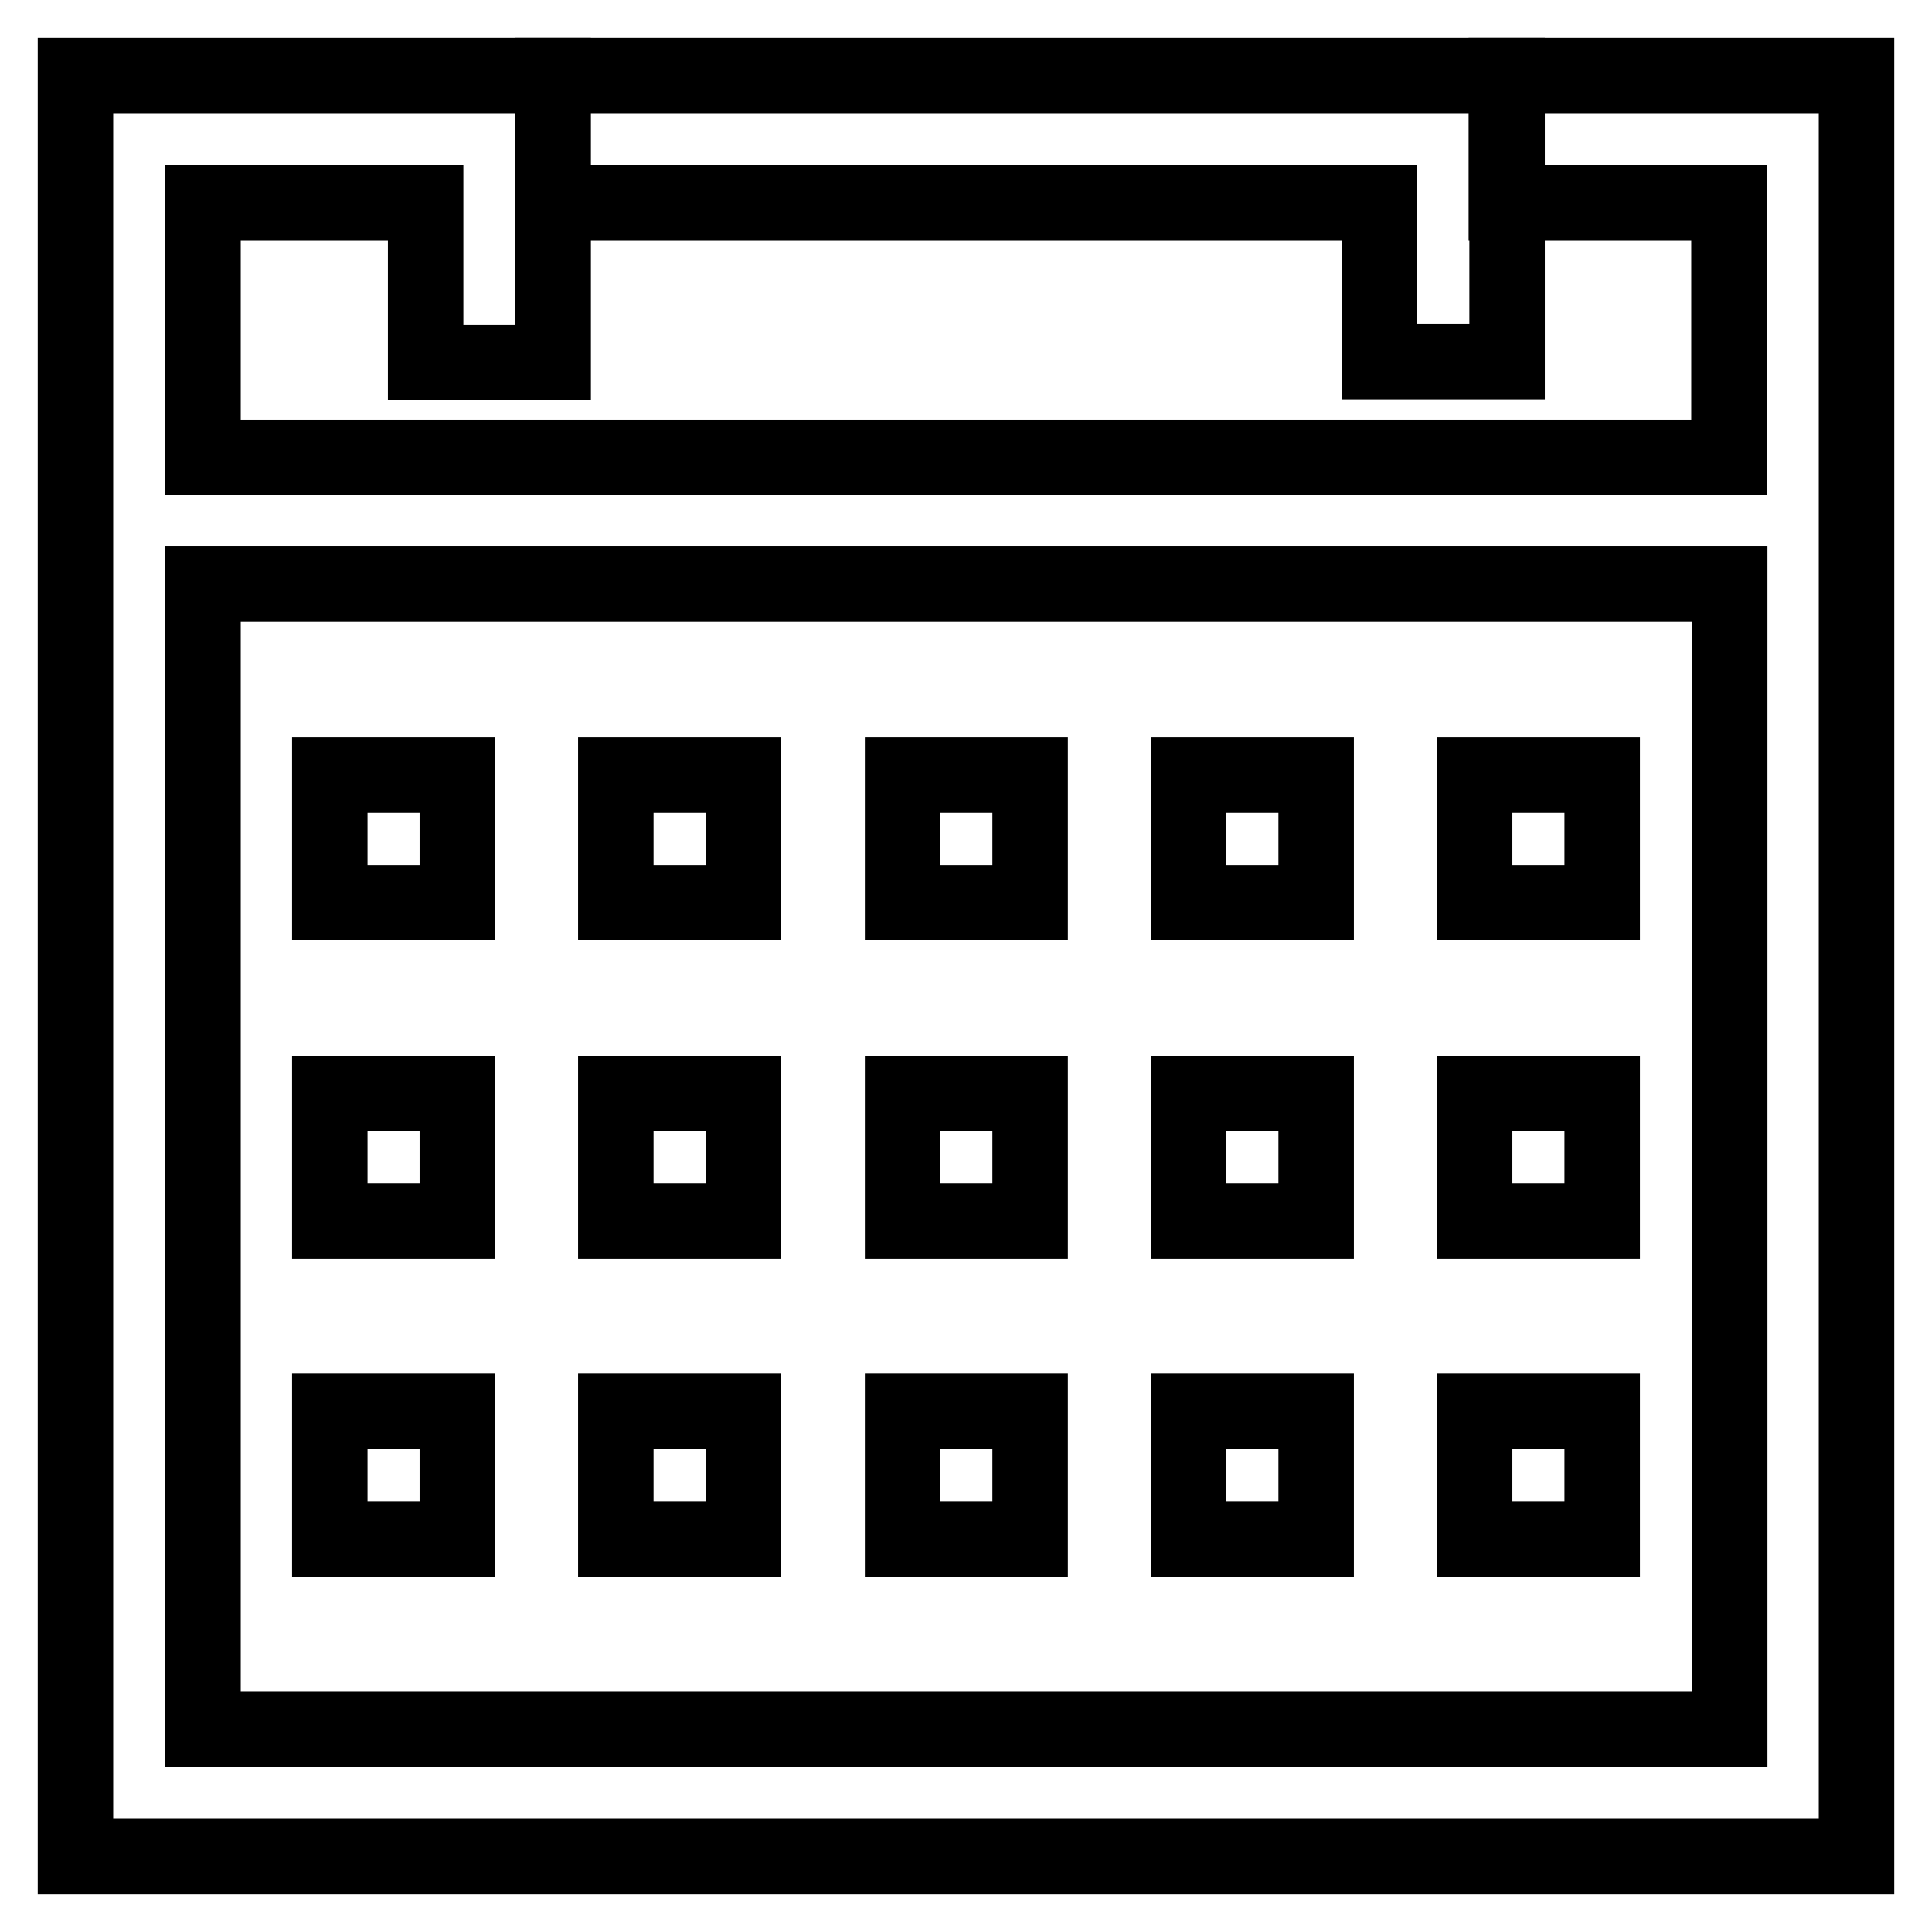
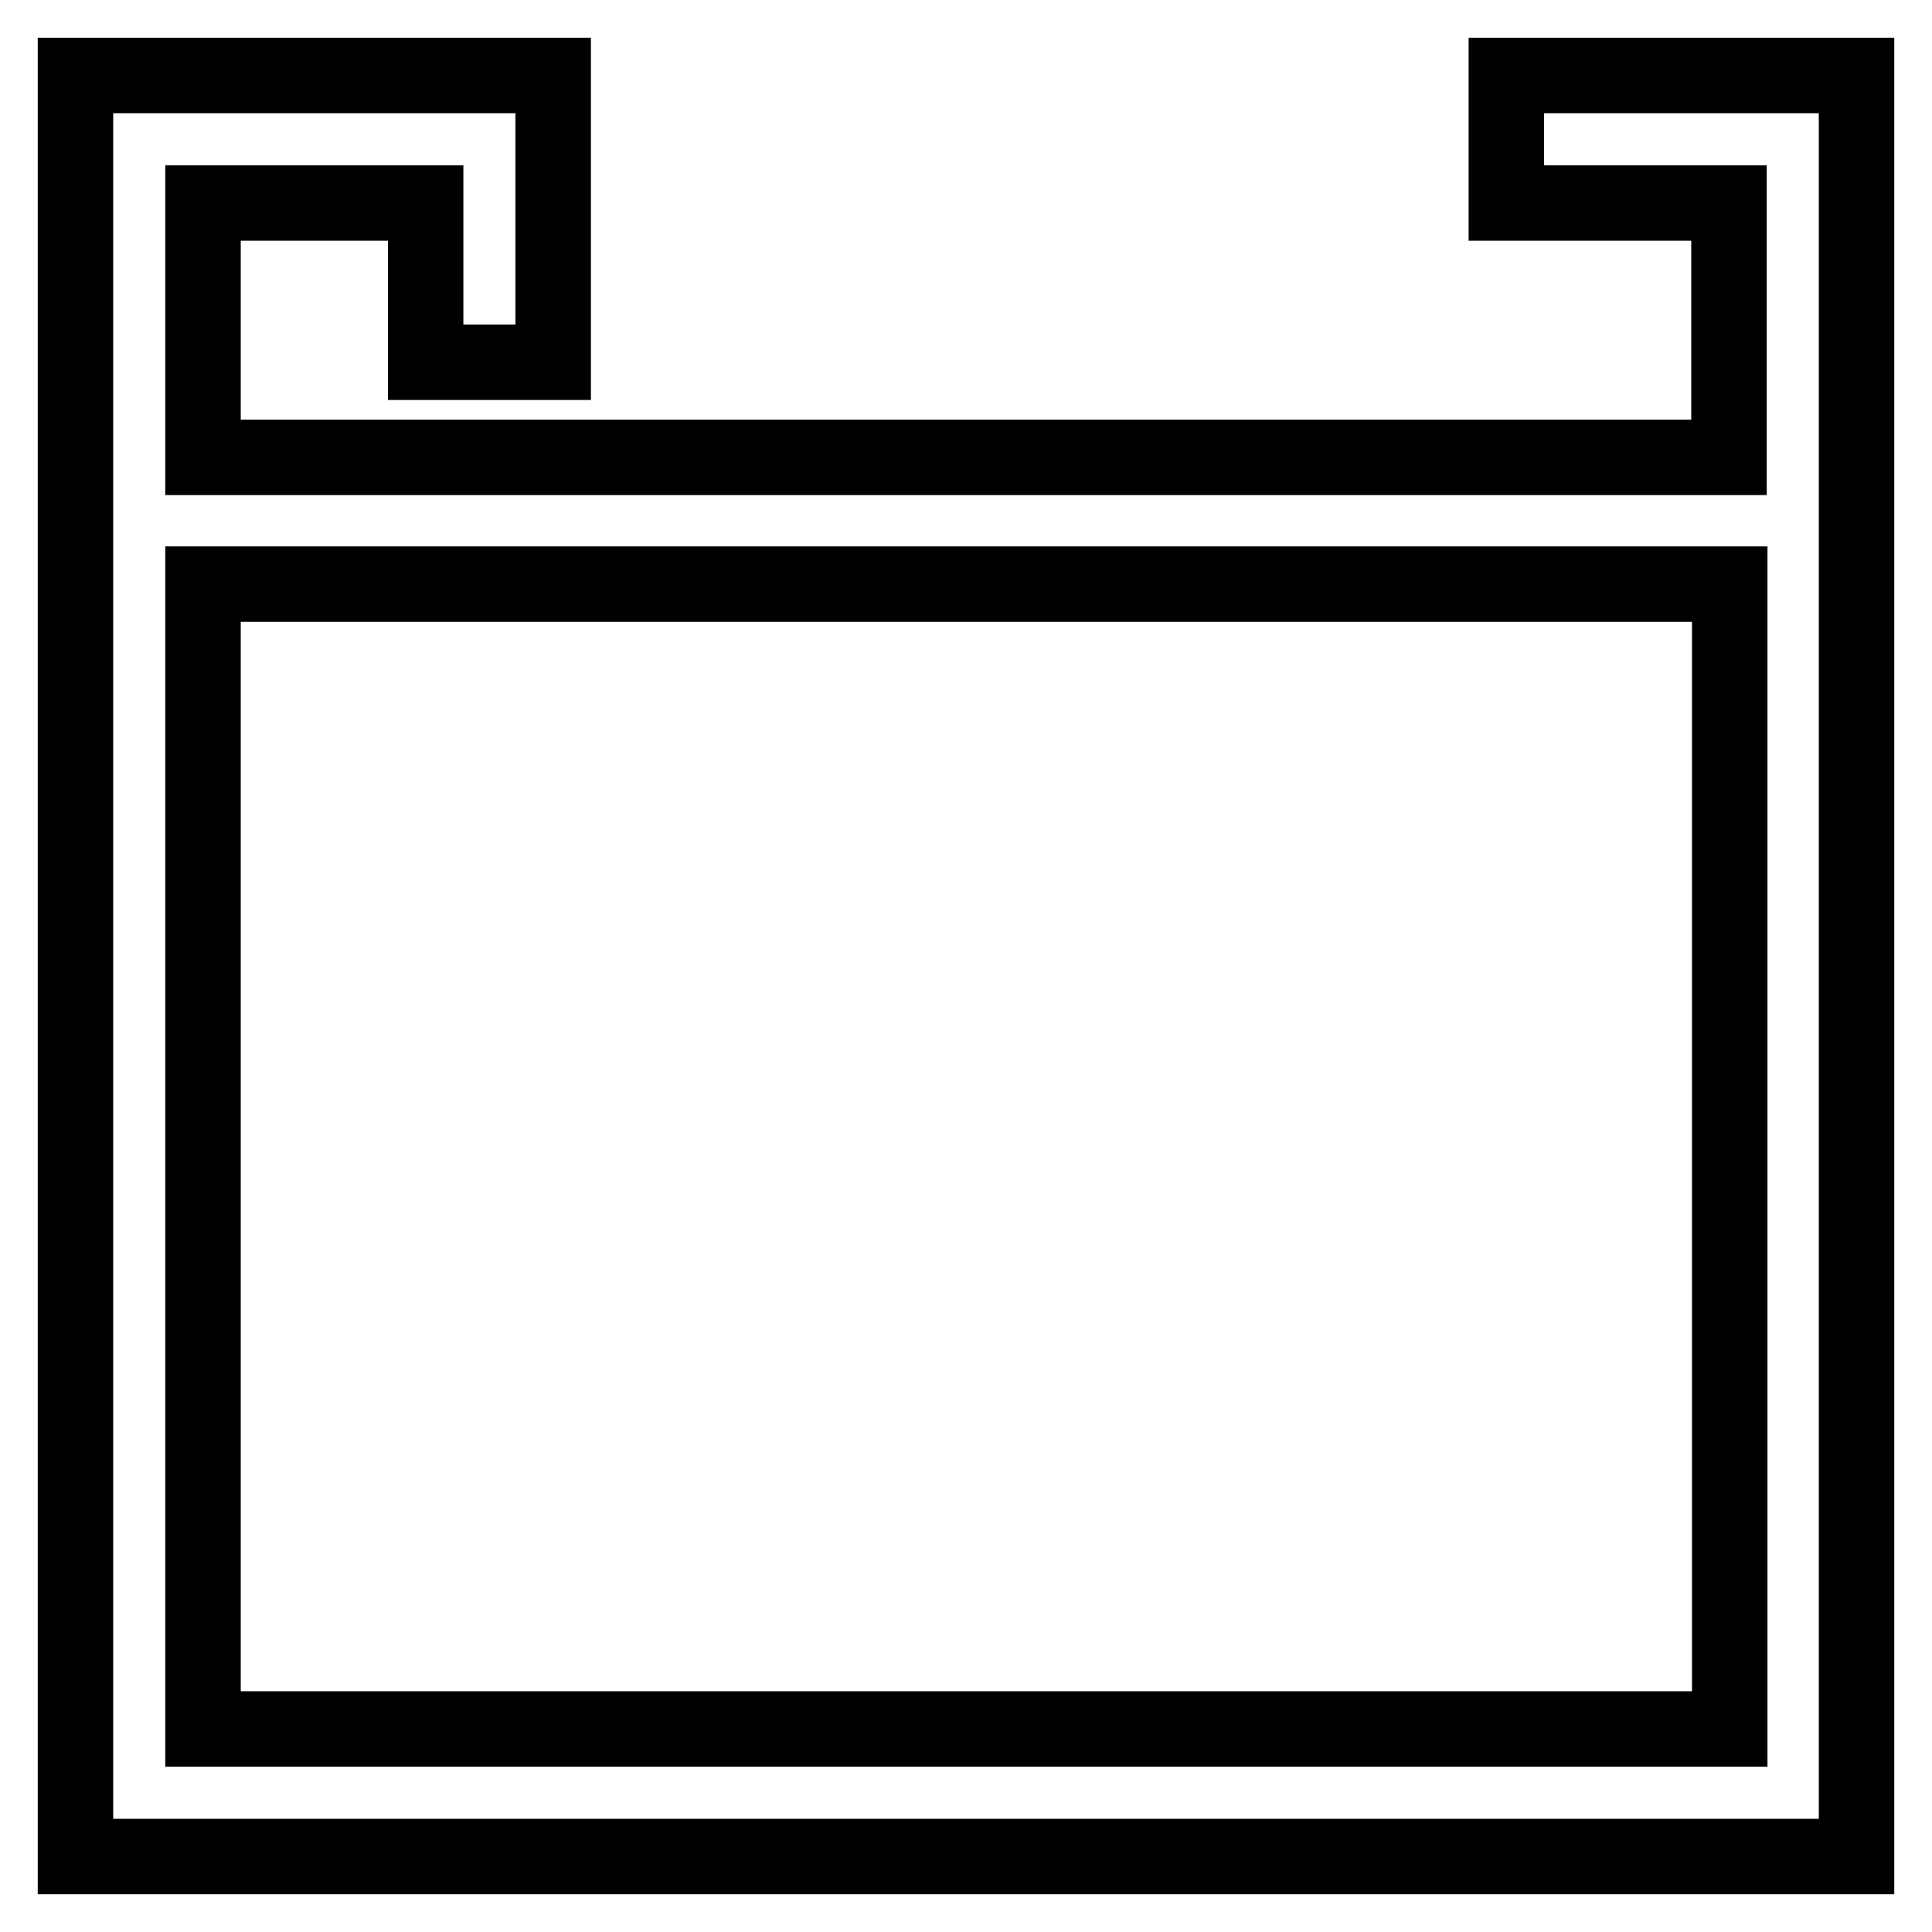
<svg xmlns="http://www.w3.org/2000/svg" version="1.1" x="0px" y="0px" viewBox="0 0 256 256" enable-background="new 0 0 256 256" xml:space="preserve">
  <g>
-     <path stroke-width="10" fill-opacity="0" stroke="#000000" d="M43.7,102.7h16.9v16.9H43.7V102.7z M81.6,102.7h16.9v16.9H81.6V102.7z M119.6,102.7h16.9v16.9h-16.9V102.7z  M157.5,102.7h16.9v16.9h-16.9V102.7z M195.4,102.7h16.9v16.9h-16.9V102.7z M43.7,144.9h16.9v16.9H43.7V144.9z M81.6,144.9h16.9 v16.9H81.6V144.9z M119.6,144.9h16.9v16.9h-16.9V144.9z M157.5,144.9h16.9v16.9h-16.9V144.9z M195.4,144.9h16.9v16.9h-16.9V144.9z  M43.7,187h16.9v16.9H43.7V187z M81.6,187h16.9v16.9H81.6V187z M119.6,187h16.9v16.9h-16.9V187z M157.5,187h16.9v16.9h-16.9V187z  M195.4,187h16.9v16.9h-16.9V187z" />
    <path stroke-width="10" fill-opacity="0" stroke="#000000" d="M199.6,10v16.9h29.5v33.7H26.9V26.9h29.5v21.1h16.9V10H10v236h236V10H199.6z M26.9,229.1V77.4h202.3v151.7 H26.9z" />
-     <path stroke-width="10" fill-opacity="0" stroke="#000000" d="M182.8,47.9h16.9V10H73.2v16.9h109.6V47.9z" />
  </g>
</svg>